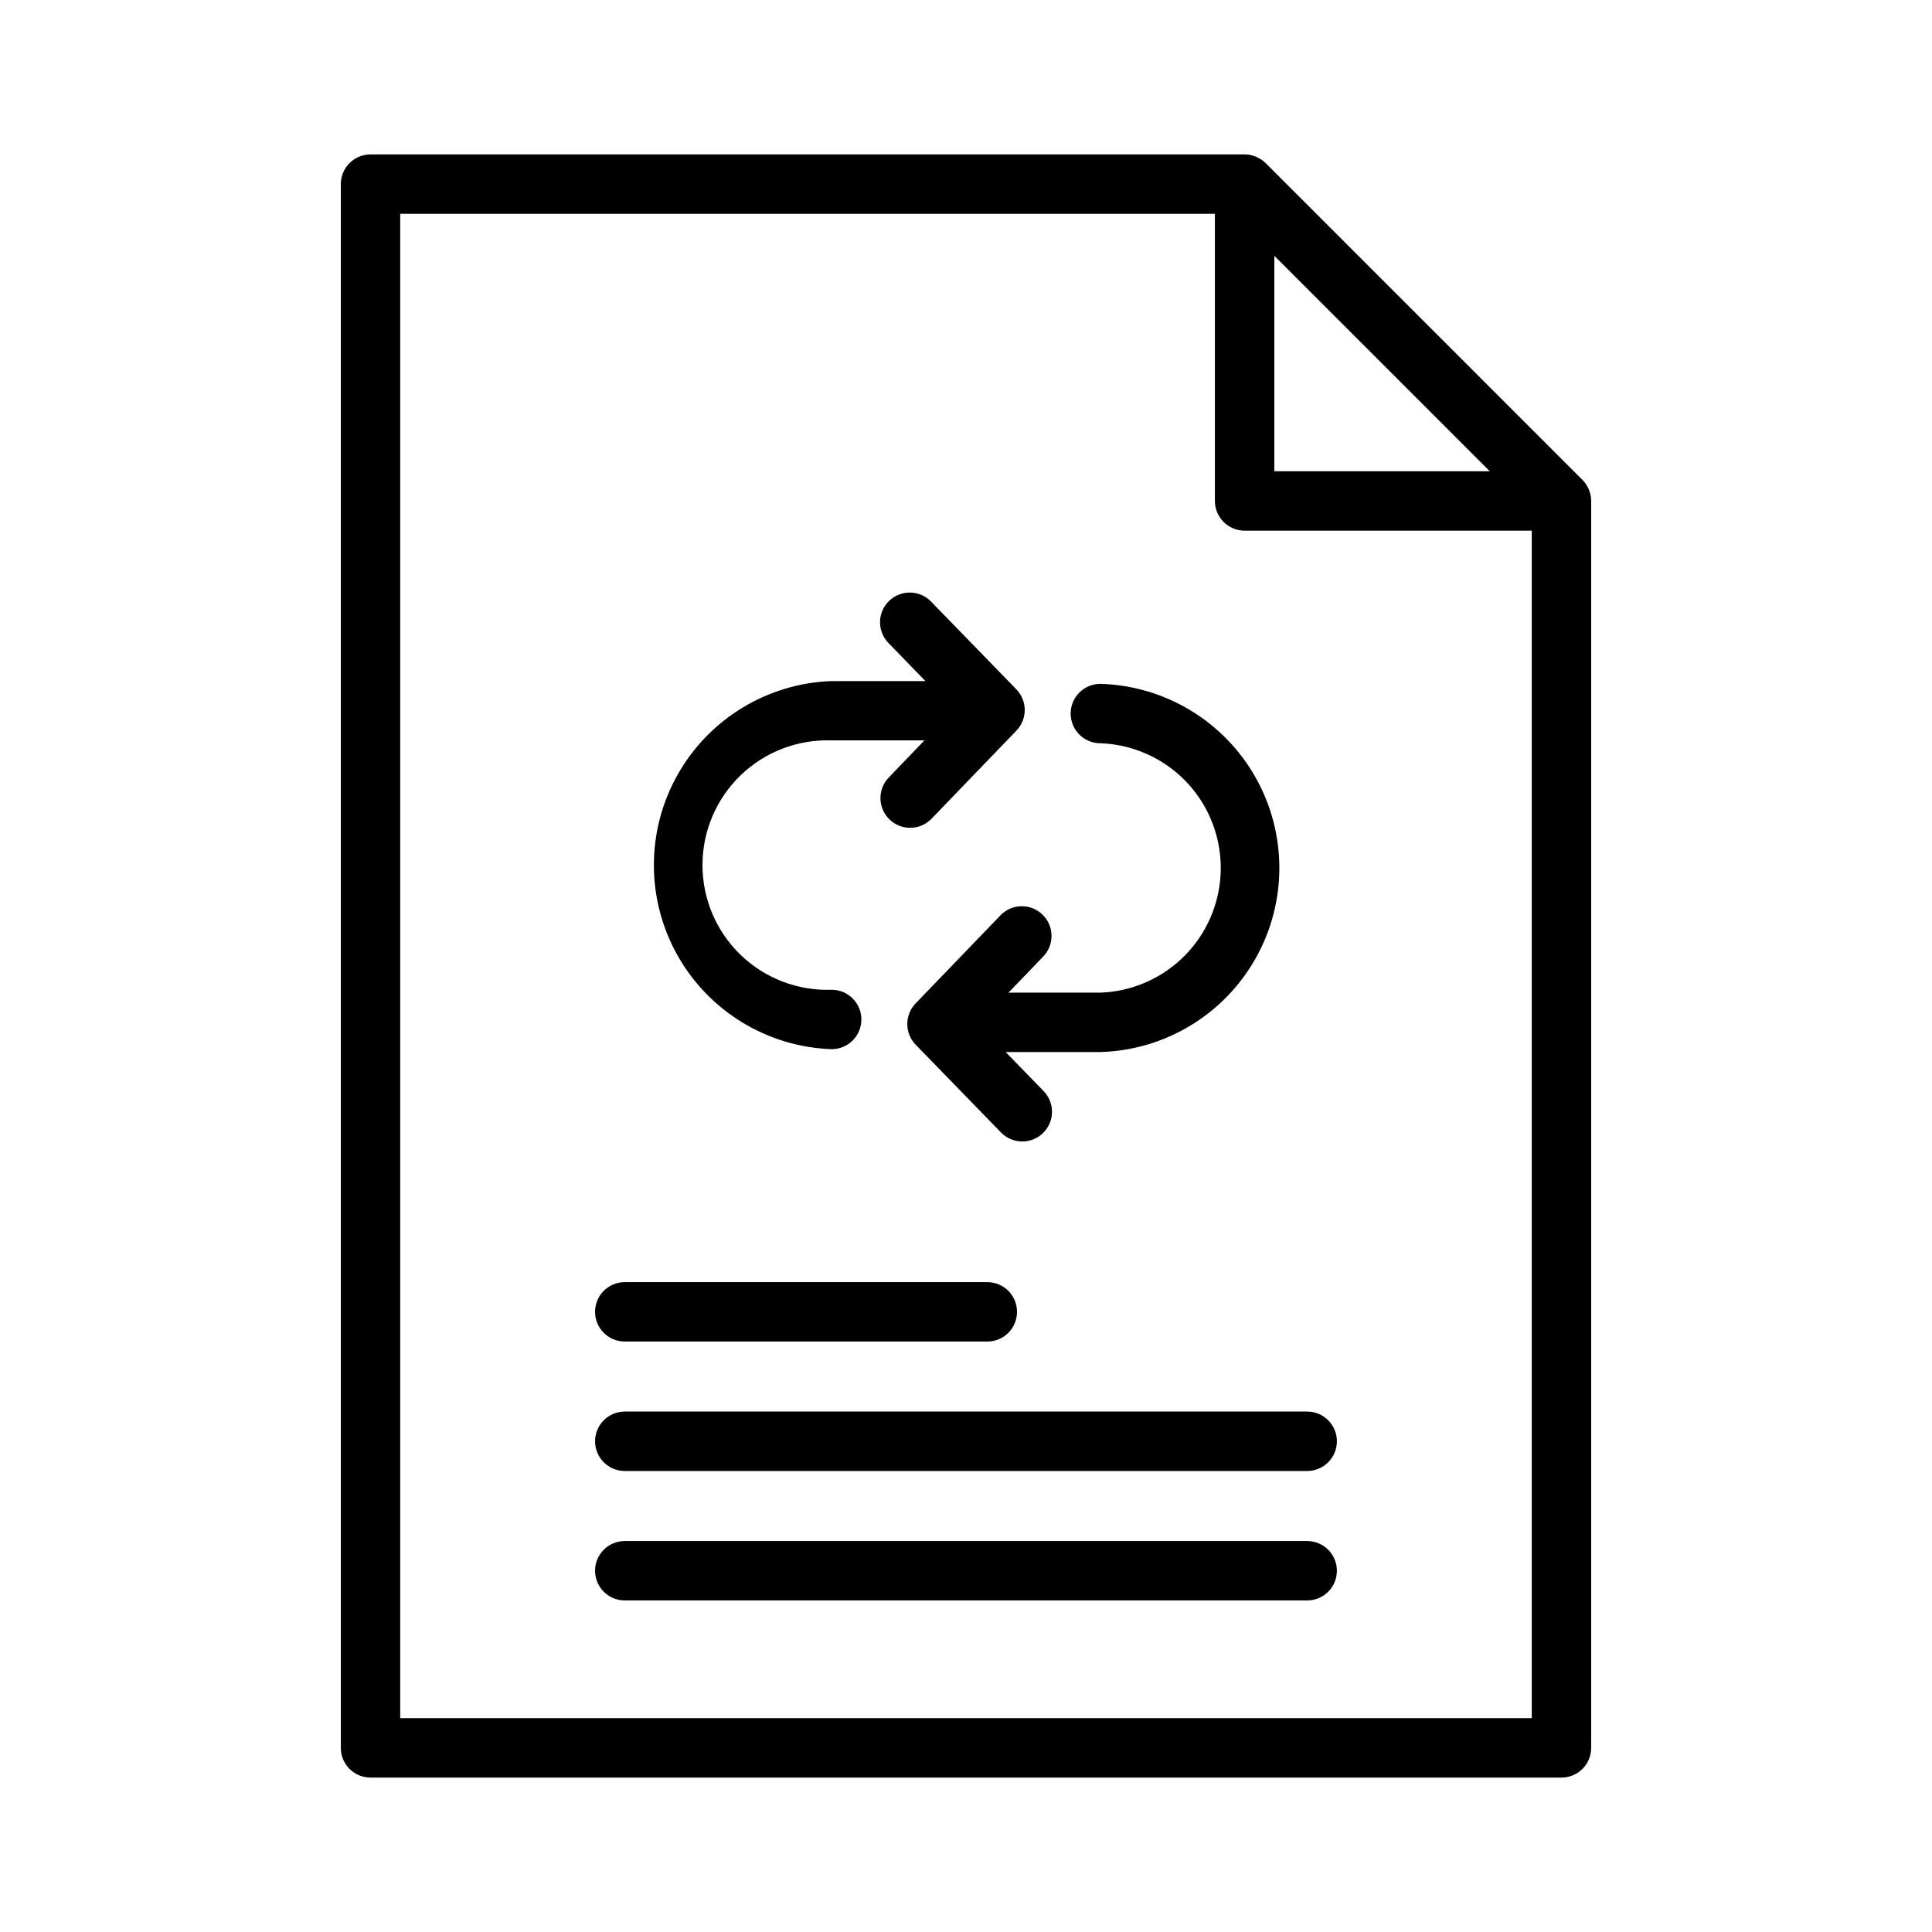
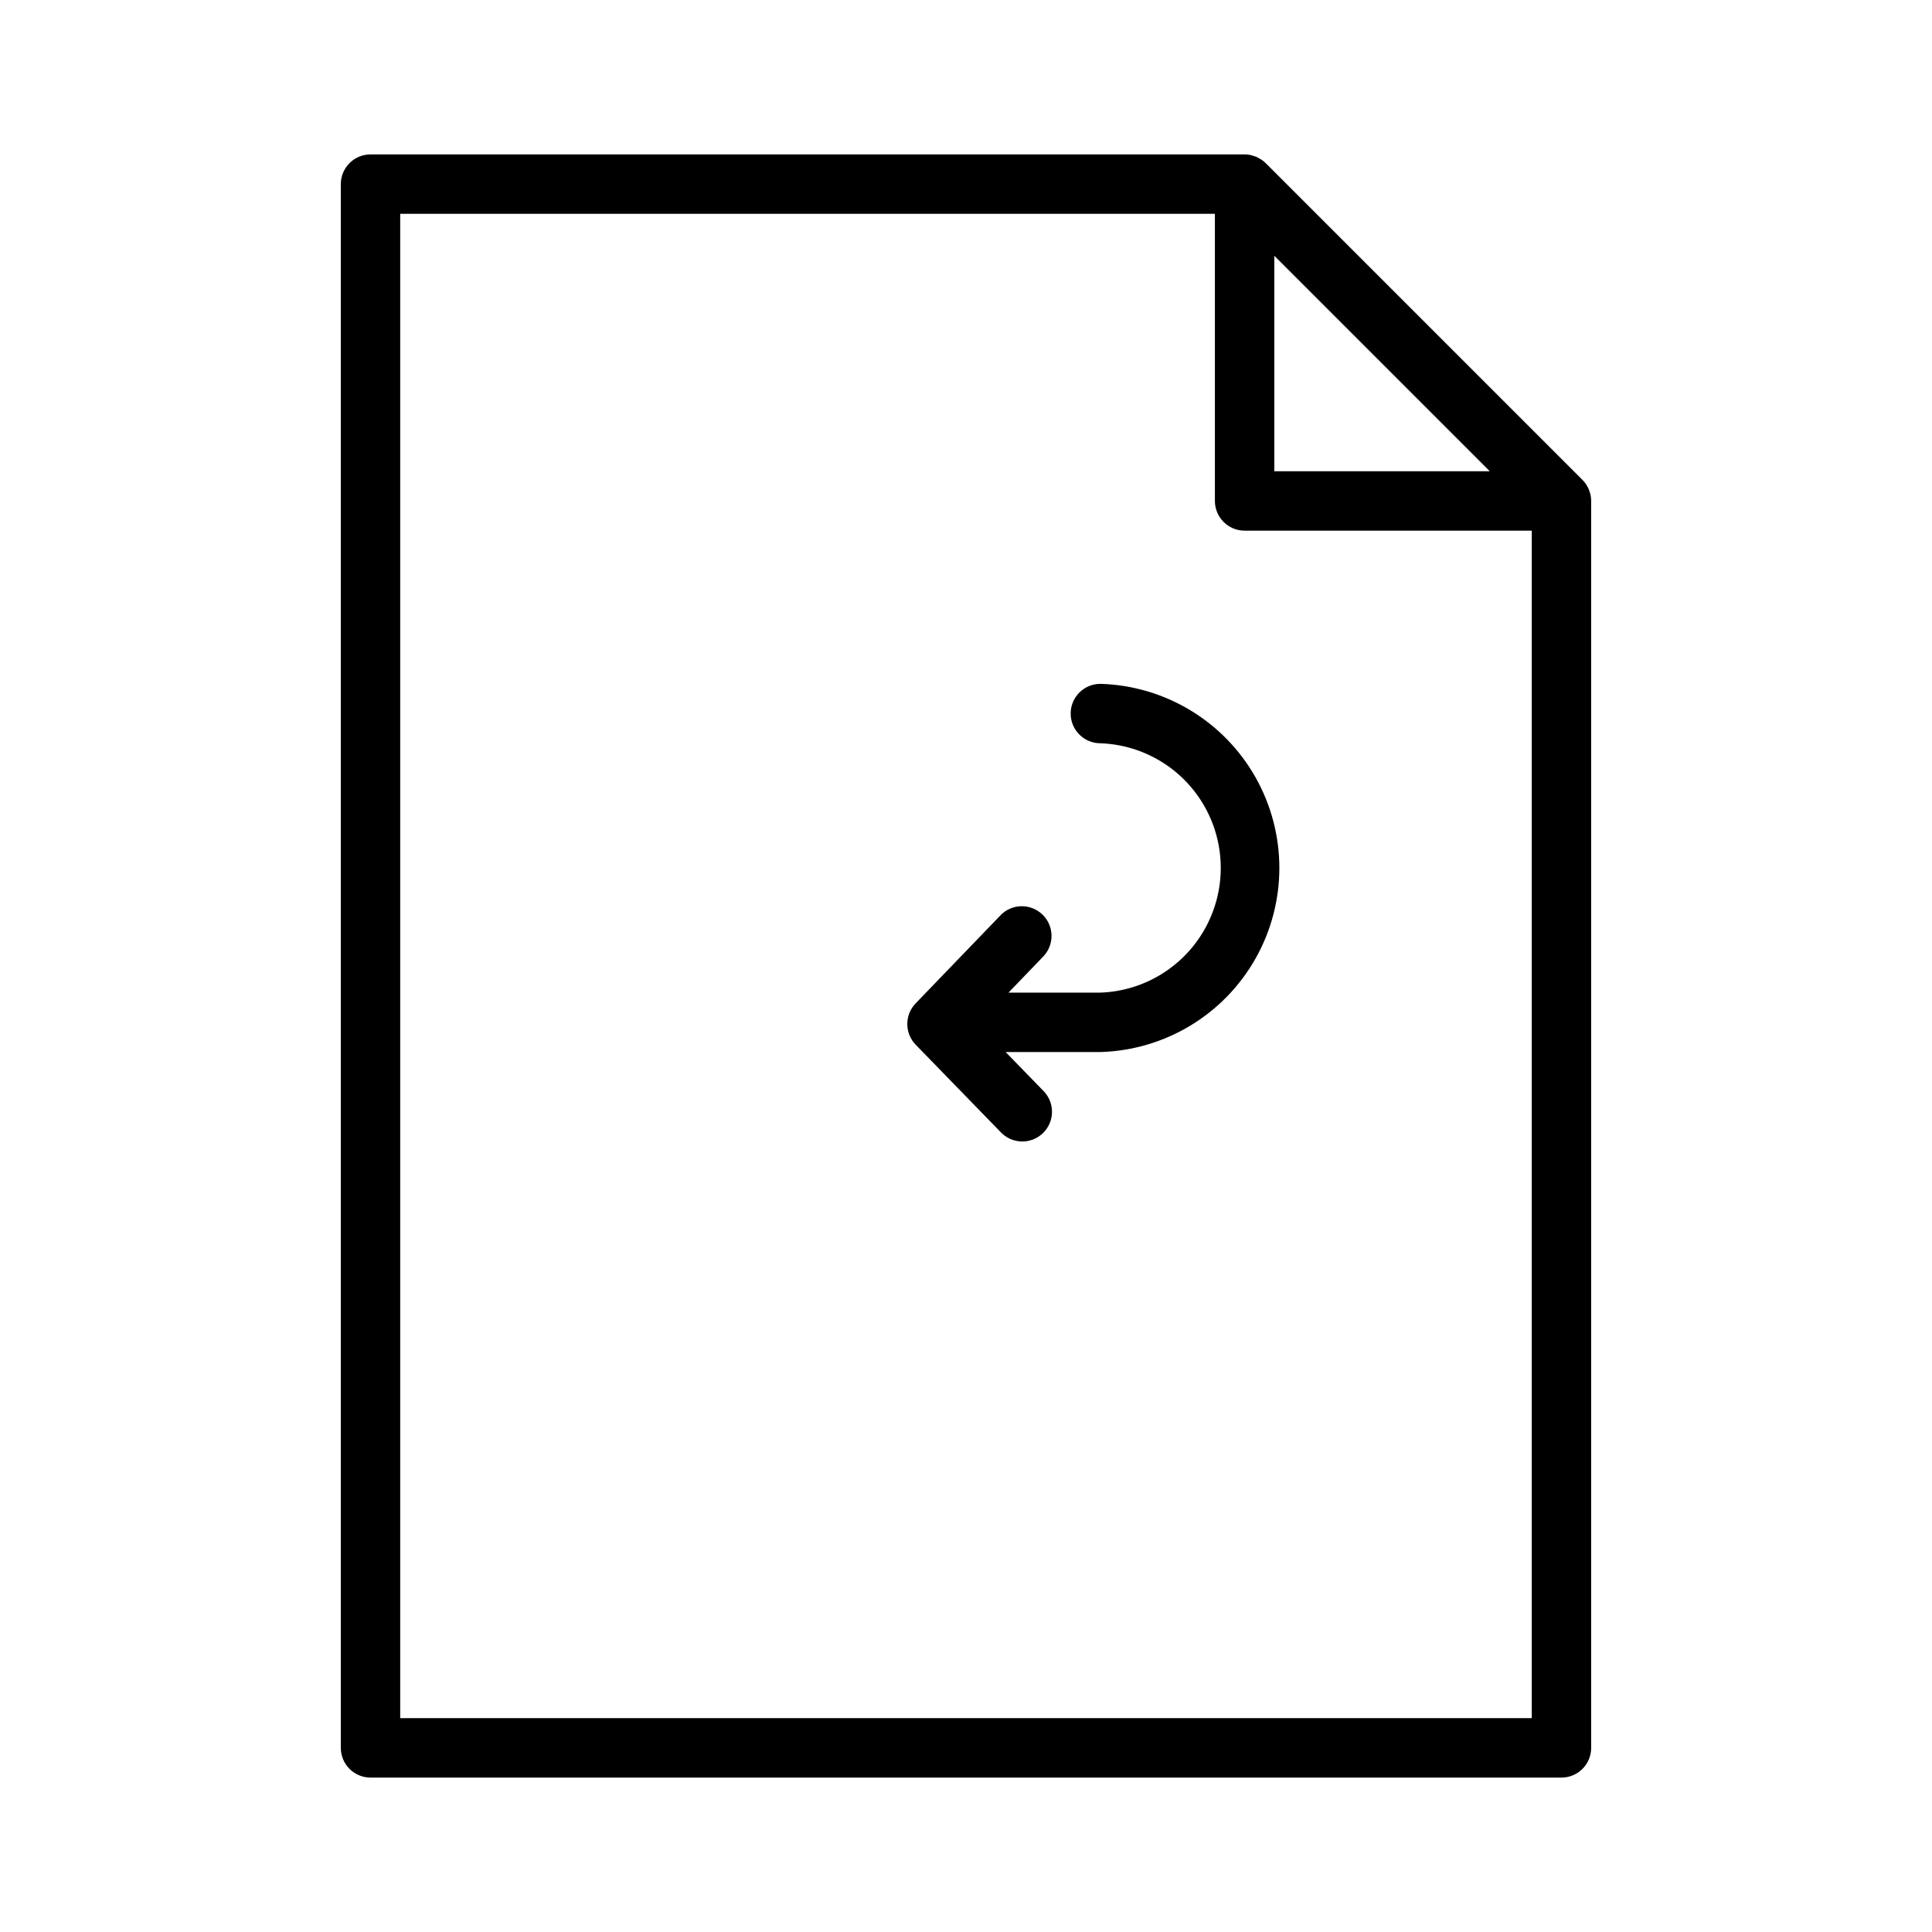
<svg xmlns="http://www.w3.org/2000/svg" fill="#000000" width="800px" height="800px" version="1.1" viewBox="144 144 512 512">
  <g>
-     <path d="m490.42 518.08h-180.85c-4.348 0-7.871 3.523-7.871 7.871 0 4.348 3.523 7.875 7.871 7.875h180.85c4.348 0 7.871-3.527 7.871-7.875 0-4.348-3.523-7.871-7.871-7.871z" />
-     <path d="m309.57 499.52h96.078c4.348 0 7.871-3.523 7.871-7.871 0-4.348-3.523-7.871-7.871-7.871h-96.078c-4.348 0-7.871 3.523-7.871 7.871 0 4.348 3.523 7.871 7.871 7.871z" />
-     <path d="m490.42 552.39h-180.85c-4.348 0-7.871 3.523-7.871 7.871 0 4.348 3.523 7.871 7.871 7.871h180.85c4.348 0 7.871-3.523 7.871-7.871 0-4.348-3.523-7.871-7.871-7.871z" />
    <path d="m242.19 615.08h315.61c4.348 0 7.875-3.523 7.875-7.871v-330.45c0-0.527-0.051-1.055-0.16-1.574-0.074-0.344-0.176-0.684-0.305-1.012-0.051-0.152-0.082-0.309-0.141-0.457-0.168-0.379-0.363-0.746-0.586-1.098-0.047-0.078-0.082-0.172-0.137-0.25-0.289-0.434-0.621-0.836-0.988-1.203l-83.969-83.969c-0.367-0.352-0.77-0.672-1.199-0.949-0.078-0.051-0.172-0.09-0.25-0.137h-0.004c-0.348-0.223-0.715-0.422-1.098-0.586-0.148-0.062-0.305-0.09-0.457-0.141-0.816-0.324-1.691-0.484-2.57-0.465h-231.62c-4.348 0-7.871 3.527-7.871 7.875v414.41c0 4.348 3.523 7.871 7.871 7.871zm239.52-403.29 57.094 57.094h-57.094zm-231.65-11.129h215.9v76.098-0.004c0 4.348 3.527 7.875 7.875 7.875h76.098l-0.004 314.7h-299.87z" />
    <path d="m409.14 386.57-22.484 23.332c-2.949 3.051-2.949 7.894 0 10.949l22.488 23.133c1.441 1.555 3.449 2.461 5.57 2.519 2.117 0.055 4.172-0.746 5.691-2.223 1.52-1.48 2.383-3.508 2.387-5.629 0.004-2.121-0.844-4.152-2.359-5.637l-9.926-10.211 25.176-0.004c17.09-0.504 32.668-9.918 41.066-24.809s8.391-33.09-0.016-47.977-23.992-24.289-41.082-24.785h-0.043 0.004c-4.348 0-7.875 3.523-7.875 7.871 0 4.348 3.527 7.875 7.875 7.875h0.035c11.523 0.418 22 6.809 27.641 16.867 5.641 10.055 5.633 22.328-0.02 32.379-5.652 10.051-16.133 16.43-27.656 16.836h-24.352l9.203-9.562c3.019-3.129 2.926-8.113-0.203-11.129-3.133-3.019-8.113-2.926-11.133 0.203z" />
-     <path d="m364.36 422.04h0.043c4.348 0 7.871-3.523 7.871-7.871 0-4.348-3.523-7.871-7.871-7.871-8.969 0.32-17.68-3.019-24.137-9.25s-10.105-14.82-10.105-23.793 3.648-17.559 10.105-23.789c6.457-6.234 15.168-9.57 24.137-9.25h24.574l-9.445 9.824c-3.016 3.129-2.926 8.113 0.203 11.129 3.133 3.019 8.117 2.926 11.133-0.203l22.484-23.332h-0.004c2.953-3.055 2.953-7.898 0-10.949l-22.488-23.133h0.004c-1.441-1.555-3.449-2.465-5.57-2.519-2.117-0.055-4.172 0.746-5.691 2.223-1.52 1.477-2.383 3.508-2.387 5.625-0.004 2.121 0.844 4.156 2.359 5.641l9.668 9.973-24.93-0.004c-17.008 0.621-32.469 10.055-40.793 24.902-8.324 14.844-8.316 32.953 0.023 47.789 8.34 14.836 23.809 24.258 40.816 24.859z" />
  </g>
</svg>